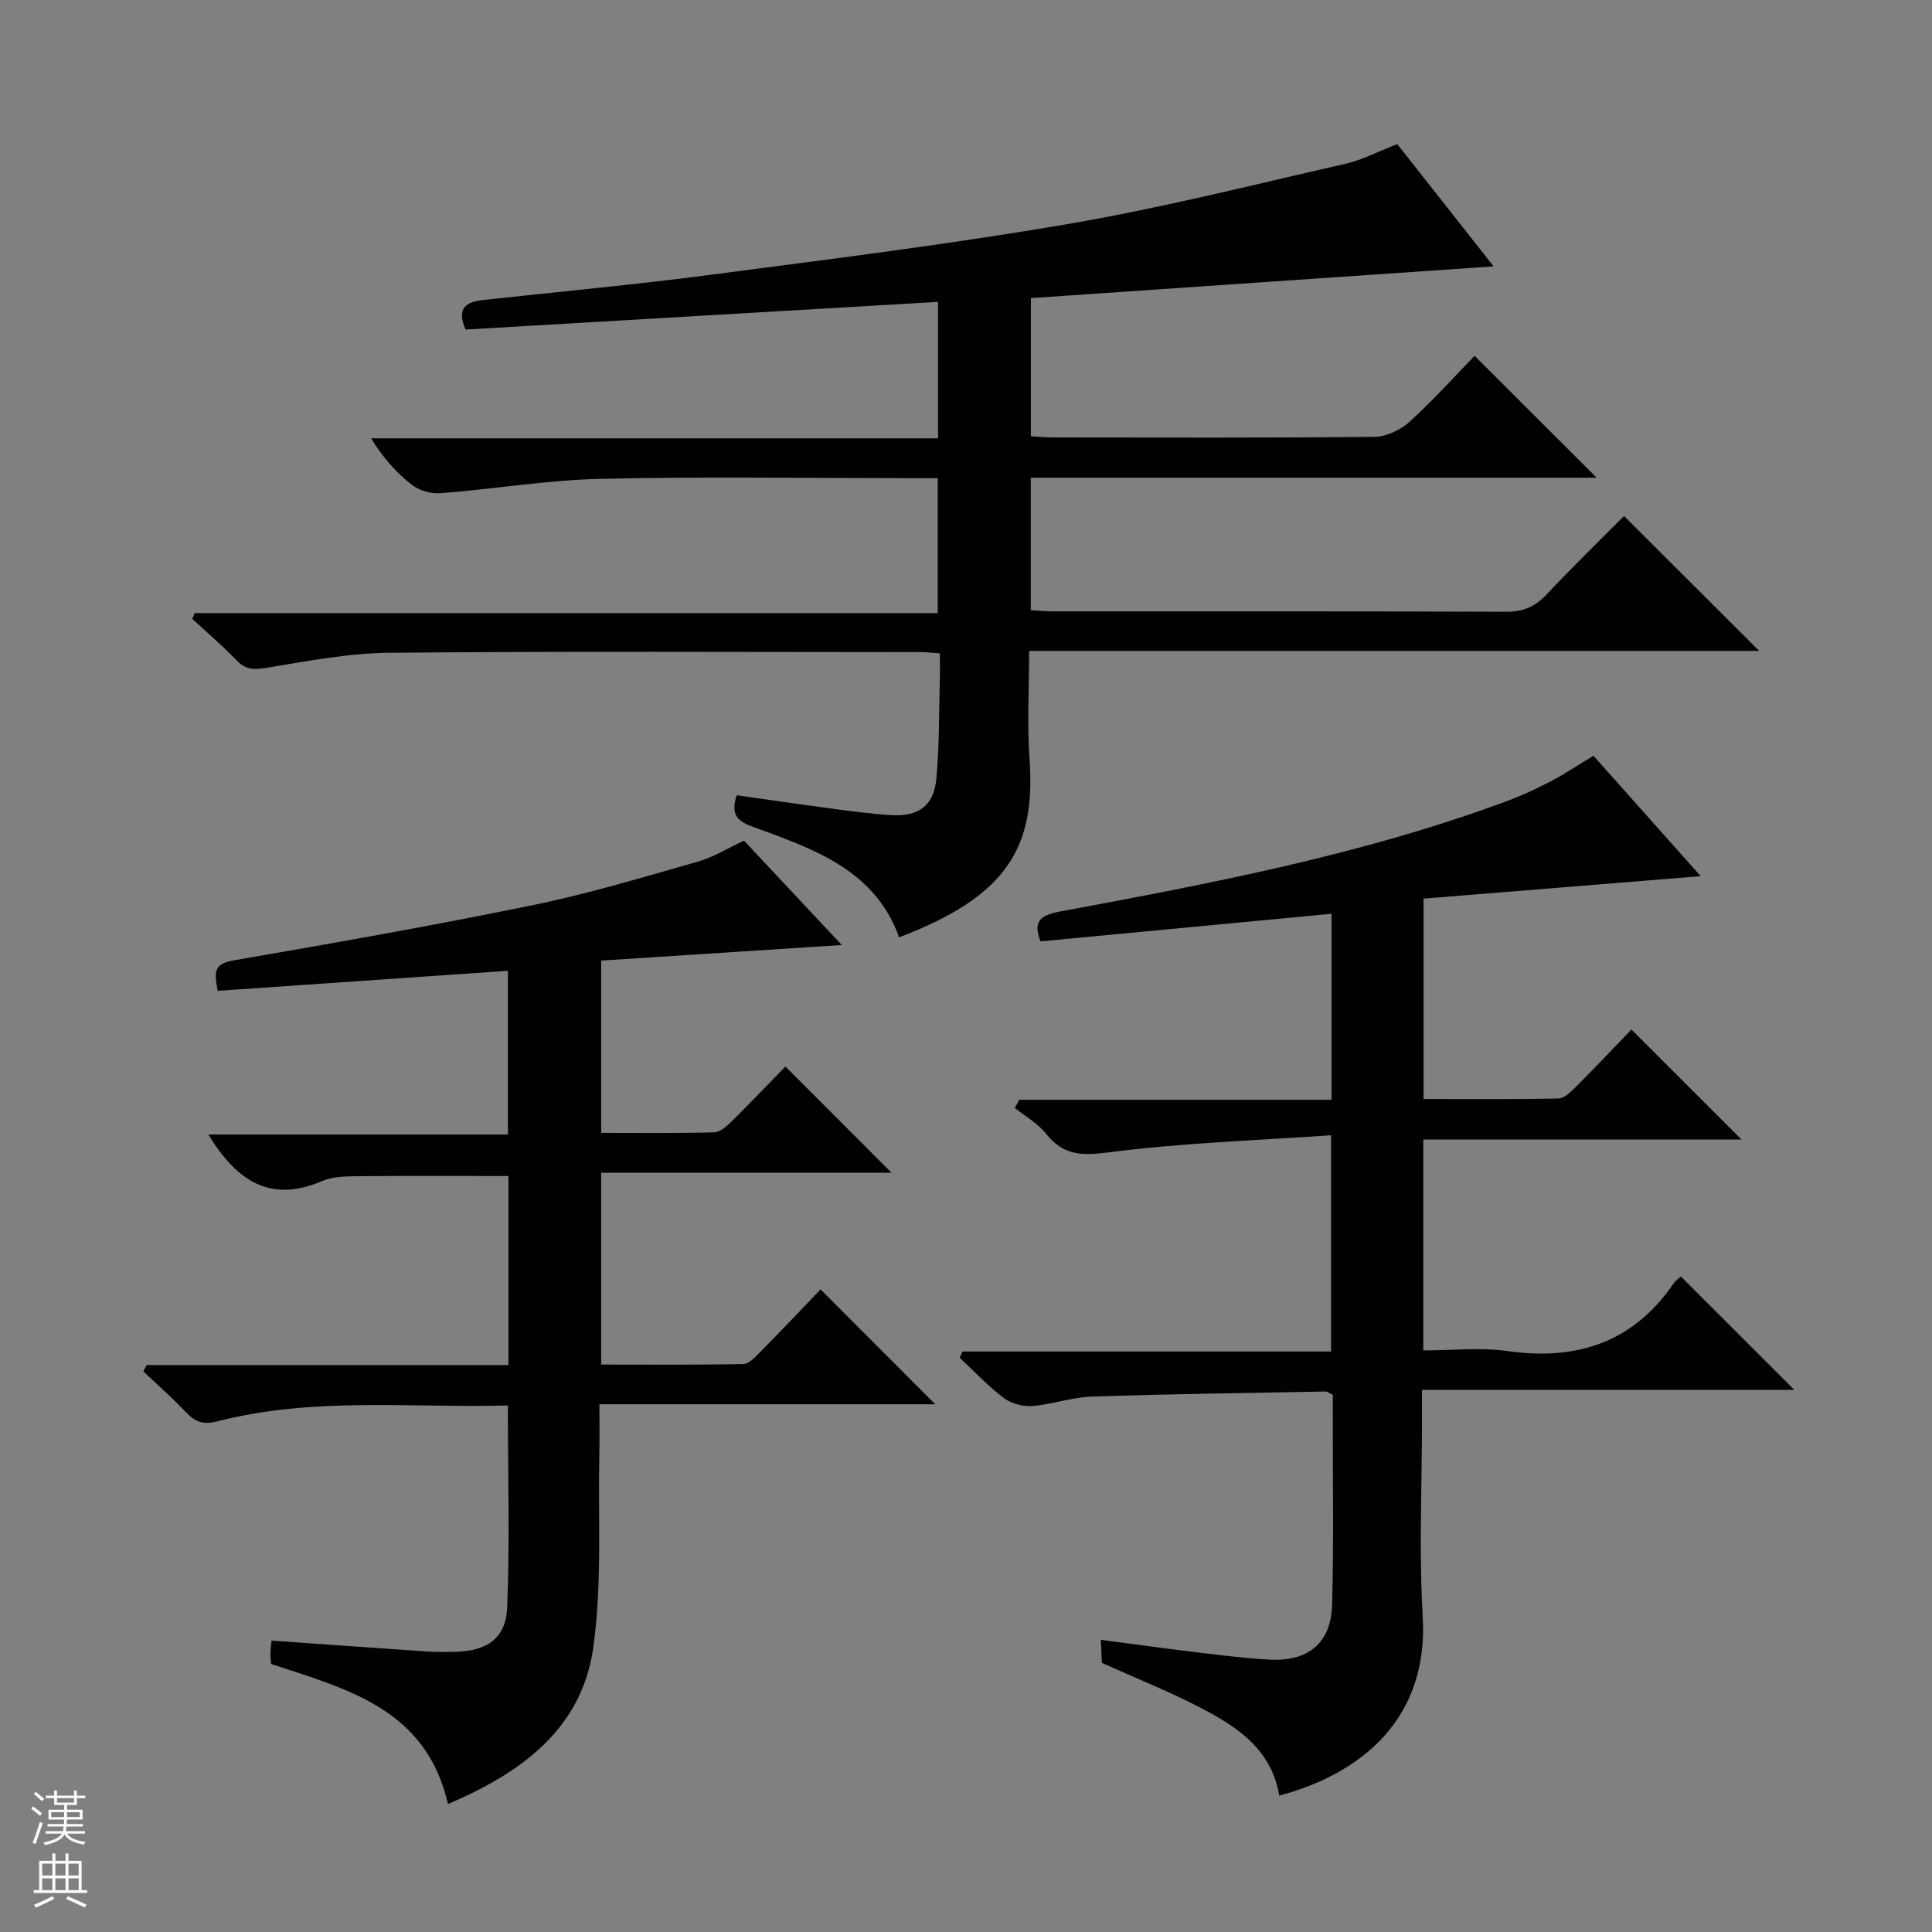
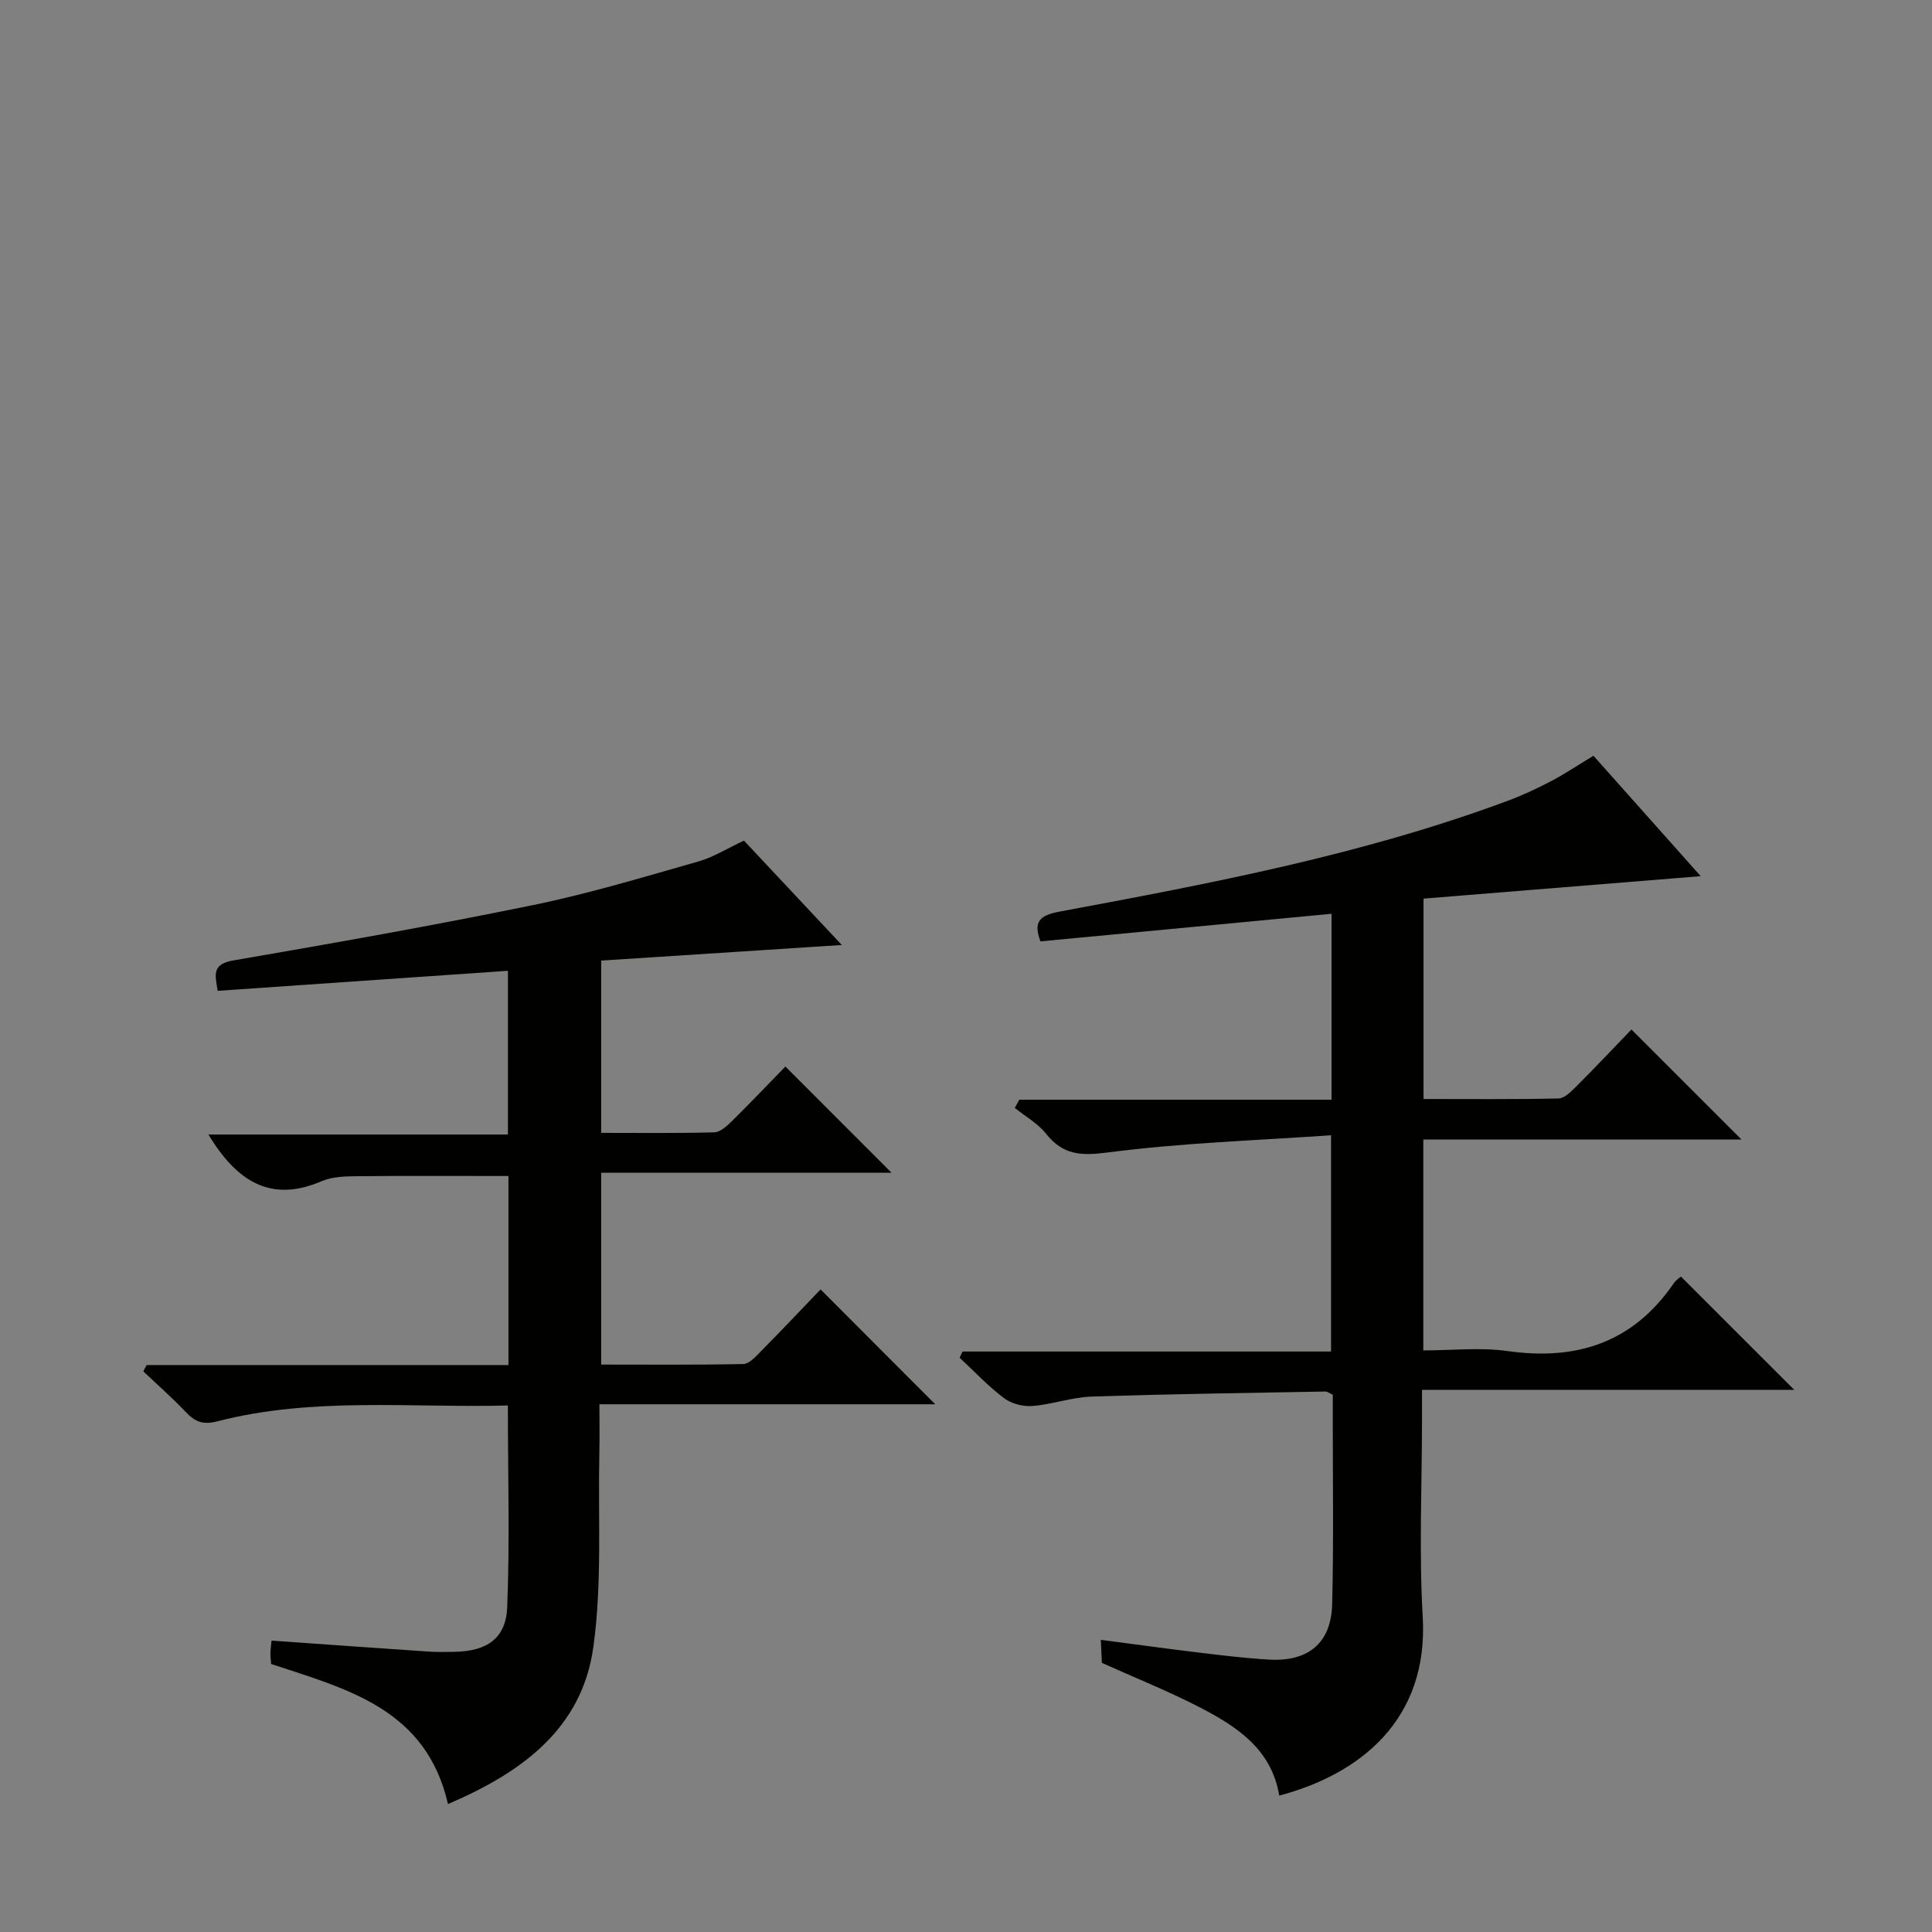
<svg xmlns="http://www.w3.org/2000/svg" enable-background="new 0 0 400 400" viewBox="0 0 400 400">
  <rect x="0" y="0" width="400" height="400" fill="#808080" stroke="none" />
  <g fill="#010100">
-     <path d="m289.29 29.84c6.7 8.5 13.35 16.94 19.95 25.31-32.05 2.2-63.78 4.38-95.81 6.57v28.6c1.5.08 3.1.25 4.7.25 22.16.02 44.33.11 66.49-.13 2.46-.03 5.38-1.45 7.24-3.14 4.91-4.46 9.36-9.44 13.44-13.63 8.71 8.69 16.98 16.95 25.28 25.24-38.7 0-77.76 0-117.17 0v27.44c1.76.08 3.38.23 5.01.23 31.16.01 62.32-.04 93.49.08 3.48.01 5.92-1.07 8.26-3.55 5.34-5.67 10.93-11.1 16.07-16.28 9.56 9.54 18.72 18.69 27.98 27.93-49.89 0-100.2 0-151.15 0 0 7.88-.43 15.18.08 22.41 1.28 18.13-4.44 28.31-26.99 36.89-5.15-14.22-18.06-18.38-30.54-22.98-3.02-1.11-4.38-2.53-3.09-6.43 6.31.89 12.78 1.85 19.26 2.71 4.28.56 8.57 1.17 12.87 1.41 5.57.3 8.68-2.01 9.2-7.54.64-6.77.53-13.62.72-20.43.05-1.79.01-3.58.01-5.52-1.72-.12-2.86-.27-3.99-.27-36.66-.01-73.32-.2-109.98.14-8.57.08-17.16 1.75-25.66 3.15-2.61.43-4.23.26-6.06-1.66-2.86-3-6.05-5.69-9.09-8.51.17-.4.33-.8.5-1.2h153.84c0-9.56 0-18.43 0-27.93-1.78 0-3.55 0-5.32 0-21.5 0-43-.35-64.49.14-11.07.25-22.1 2.12-33.17 2.98-1.94.15-4.37-.56-5.9-1.75-3.22-2.51-6-5.6-8.44-9.62h117.39c0-9.71 0-18.77 0-28.25-32.72 1.92-65.31 3.83-97.82 5.73-2.04-4.65.33-5.76 3.76-6.13 15.69-1.72 31.41-3.17 47.05-5.22 24.69-3.23 49.42-6.31 73.95-10.51 19.26-3.29 38.26-8.11 57.33-12.44 3.49-.79 6.78-2.54 10.8-4.09z" />
    <path d="m337.77 213.15c7.71 7.71 15.08 15.07 22.79 22.78-21.93 0-43.77 0-65.88 0v43.66c5.93 0 11.78-.67 17.43.13 14.38 2.04 26.03-1.78 34.43-14.04.45-.66 1.2-1.13 1.48-1.38 7.84 7.84 15.58 15.58 23.46 23.45-25.22 0-50.84 0-77.07 0v6.01c0 13.66-.64 27.36.15 40.98 1.24 21.3-12.95 32.58-29.71 37.02-1.58-9.67-8.88-14.38-16.66-18.38-6.33-3.26-12.98-5.92-20.06-9.1-.04-.96-.12-2.55-.22-4.77 7.06.92 13.72 1.85 20.39 2.65 4.78.58 9.57 1.15 14.37 1.44 8.17.49 12.93-3.4 13.14-11.44.33-12.99.11-25.99.13-38.98 0-1.48 0-2.96 0-4.42-.69-.3-1.12-.67-1.55-.66-16.14.3-32.27.51-48.4 1.05-4.11.14-8.15 1.63-12.27 1.95-1.94.15-4.36-.49-5.89-1.66-3.28-2.47-6.12-5.52-9.14-8.33.19-.43.39-.86.58-1.29h76.31c0-14.89 0-29.08 0-44.78-15.55 1.09-30.97 1.58-46.2 3.56-5.6.73-9.3.55-12.82-3.89-1.7-2.14-4.28-3.57-6.46-5.33.31-.56.63-1.13.94-1.69h64.64c0-13.16 0-25.57 0-38.5-20.24 1.92-40.17 3.81-60.26 5.71-1.48-3.92-.36-5.36 3.94-6.16 31.31-5.83 62.62-11.75 92.63-22.88 3.11-1.15 6.14-2.56 9.07-4.09s5.68-3.39 8.85-5.3c7.24 8.13 14.54 16.32 22.2 24.93-19.34 1.57-38.23 3.1-57.38 4.65v41.49c9.41 0 18.67.09 27.93-.11 1.22-.03 2.57-1.37 3.59-2.39 3.99-3.99 7.88-8.11 11.52-11.89z" />
    <path d="m105.15 290.99c-20.2.53-40.39-1.83-60.18 3.29-2.94.76-4.58.09-6.46-1.89-2.81-2.95-5.88-5.66-8.84-8.47.23-.43.46-.87.69-1.3h74.91c0-13.38 0-26.13 0-39.14-10.47 0-20.88-.06-31.28.04-2.47.03-5.17.07-7.36 1.02-10.85 4.68-17.78-.27-23.49-9.65h62.02c0-11.55 0-22.44 0-33.9-19.92 1.38-39.86 2.75-60.09 4.15-.56-3.33-1.22-5.53 3.23-6.29 20.76-3.58 41.51-7.24 62.14-11.48 11.51-2.36 22.8-5.79 34.12-9 3.14-.89 6.02-2.72 9.47-4.33 6.41 6.84 13.1 13.97 20.26 21.61-16.88 1.09-33.17 2.15-49.82 3.23v35.67c7.83 0 15.62.1 23.4-.11 1.24-.03 2.62-1.3 3.64-2.3 3.91-3.86 7.7-7.84 11.1-11.33 7.56 7.57 14.87 14.89 21.98 22-19.32 0-39.54 0-60.12 0v39.71c9.83 0 19.62.09 29.4-.11 1.2-.02 2.52-1.46 3.53-2.49 4.32-4.38 8.55-8.85 12.49-12.96 8.18 8.19 15.91 15.94 23.74 23.78-22.64 0-45.77 0-69.53 0 0 3.73.06 6.84-.01 9.95-.29 13.46.6 27.1-1.25 40.35-2.37 17.04-15.06 26.04-30.09 32.47-4.52-19.71-20.8-23.77-36.61-29-.05-.6-.16-1.4-.15-2.19.01-.8.13-1.6.23-2.65 10.99.77 21.72 1.55 32.45 2.27 1.83.12 3.67.09 5.5.05 6.58-.13 10.57-2.72 10.84-9.21.55-13.75.14-27.54.14-41.79z" />
  </g>
-   <path d="m6.45 374.46.42-.45c.65.47 1.27.95 1.85 1.44l-.45.49c-.66-.56-1.26-1.06-1.83-1.48m.93 7.33-.63-.26c.55-1.36 1.05-2.8 1.52-4.33.19.1.38.19.59.27-.46 1.29-.95 2.73-1.48 4.32m-.38-10.38.44-.42c.43.34 1.01.82 1.74 1.44l-.49.49c-.53-.51-1.09-1.01-1.69-1.51m2.5.35h1.72v-1.04h.59v1.04h3.52v-1.04h.59v1.04h1.75v.53h-1.75v1.42h-2.03v.97h3.22v2.03h-3.24c0 .35-.01.66-.03.93h3.32v.53h-3.37c-.03.27-.08.58-.15.94h3.96v.53h-3.71c.67.92 1.93 1.48 3.79 1.68-.13.24-.23.44-.29.59-2.13-.38-3.48-1.08-4.04-2.12-.43.97-1.77 1.72-4.03 2.23-.09-.19-.2-.37-.33-.55 2.1-.42 3.37-1.03 3.81-1.83h-3.36v-.53h3.58c.08-.29.13-.61.16-.94h-3.33v-.53h3.39c.02-.27.04-.58.04-.93h-3.23v-2.03h3.25v-.97h-2.07v-1.42h-1.73zm1.12 3.44v1h2.65c.01-.3.02-.44.01-.4v-.25-.35zm1.19-2h3.52v-.91h-3.52zm4.71 2h-2.63v.59c0 .15-.01.28-.01.4h2.64z" fill="#fafafc" />
-   <path d="m13.55 383.74h.63v1.52h2.72v6.07h1.13v.6h-11.05v-.6h1.13v-6.07h2.73v-1.52h.63v1.52h2.1v-1.52zm-2.68 8.83.38.56c-1.24.63-2.53 1.25-3.85 1.85-.1-.21-.21-.42-.34-.63 1.36-.55 2.63-1.15 3.81-1.78m-2.13-4.27h2.1v-2.45h-2.1zm0 3.04h2.1v-2.46h-2.1zm2.72-3.04h2.1v-2.45h-2.1zm0 3.04h2.1v-2.46h-2.1zm6.07 3.6c-1.41-.71-2.7-1.3-3.86-1.78l.35-.56c1.45.62 2.75 1.19 3.88 1.72zm-1.25-9.09h-2.1v2.45h2.1zm-2.09 5.49h2.1v-2.46h-2.1z" fill="#fafafc" />
</svg>